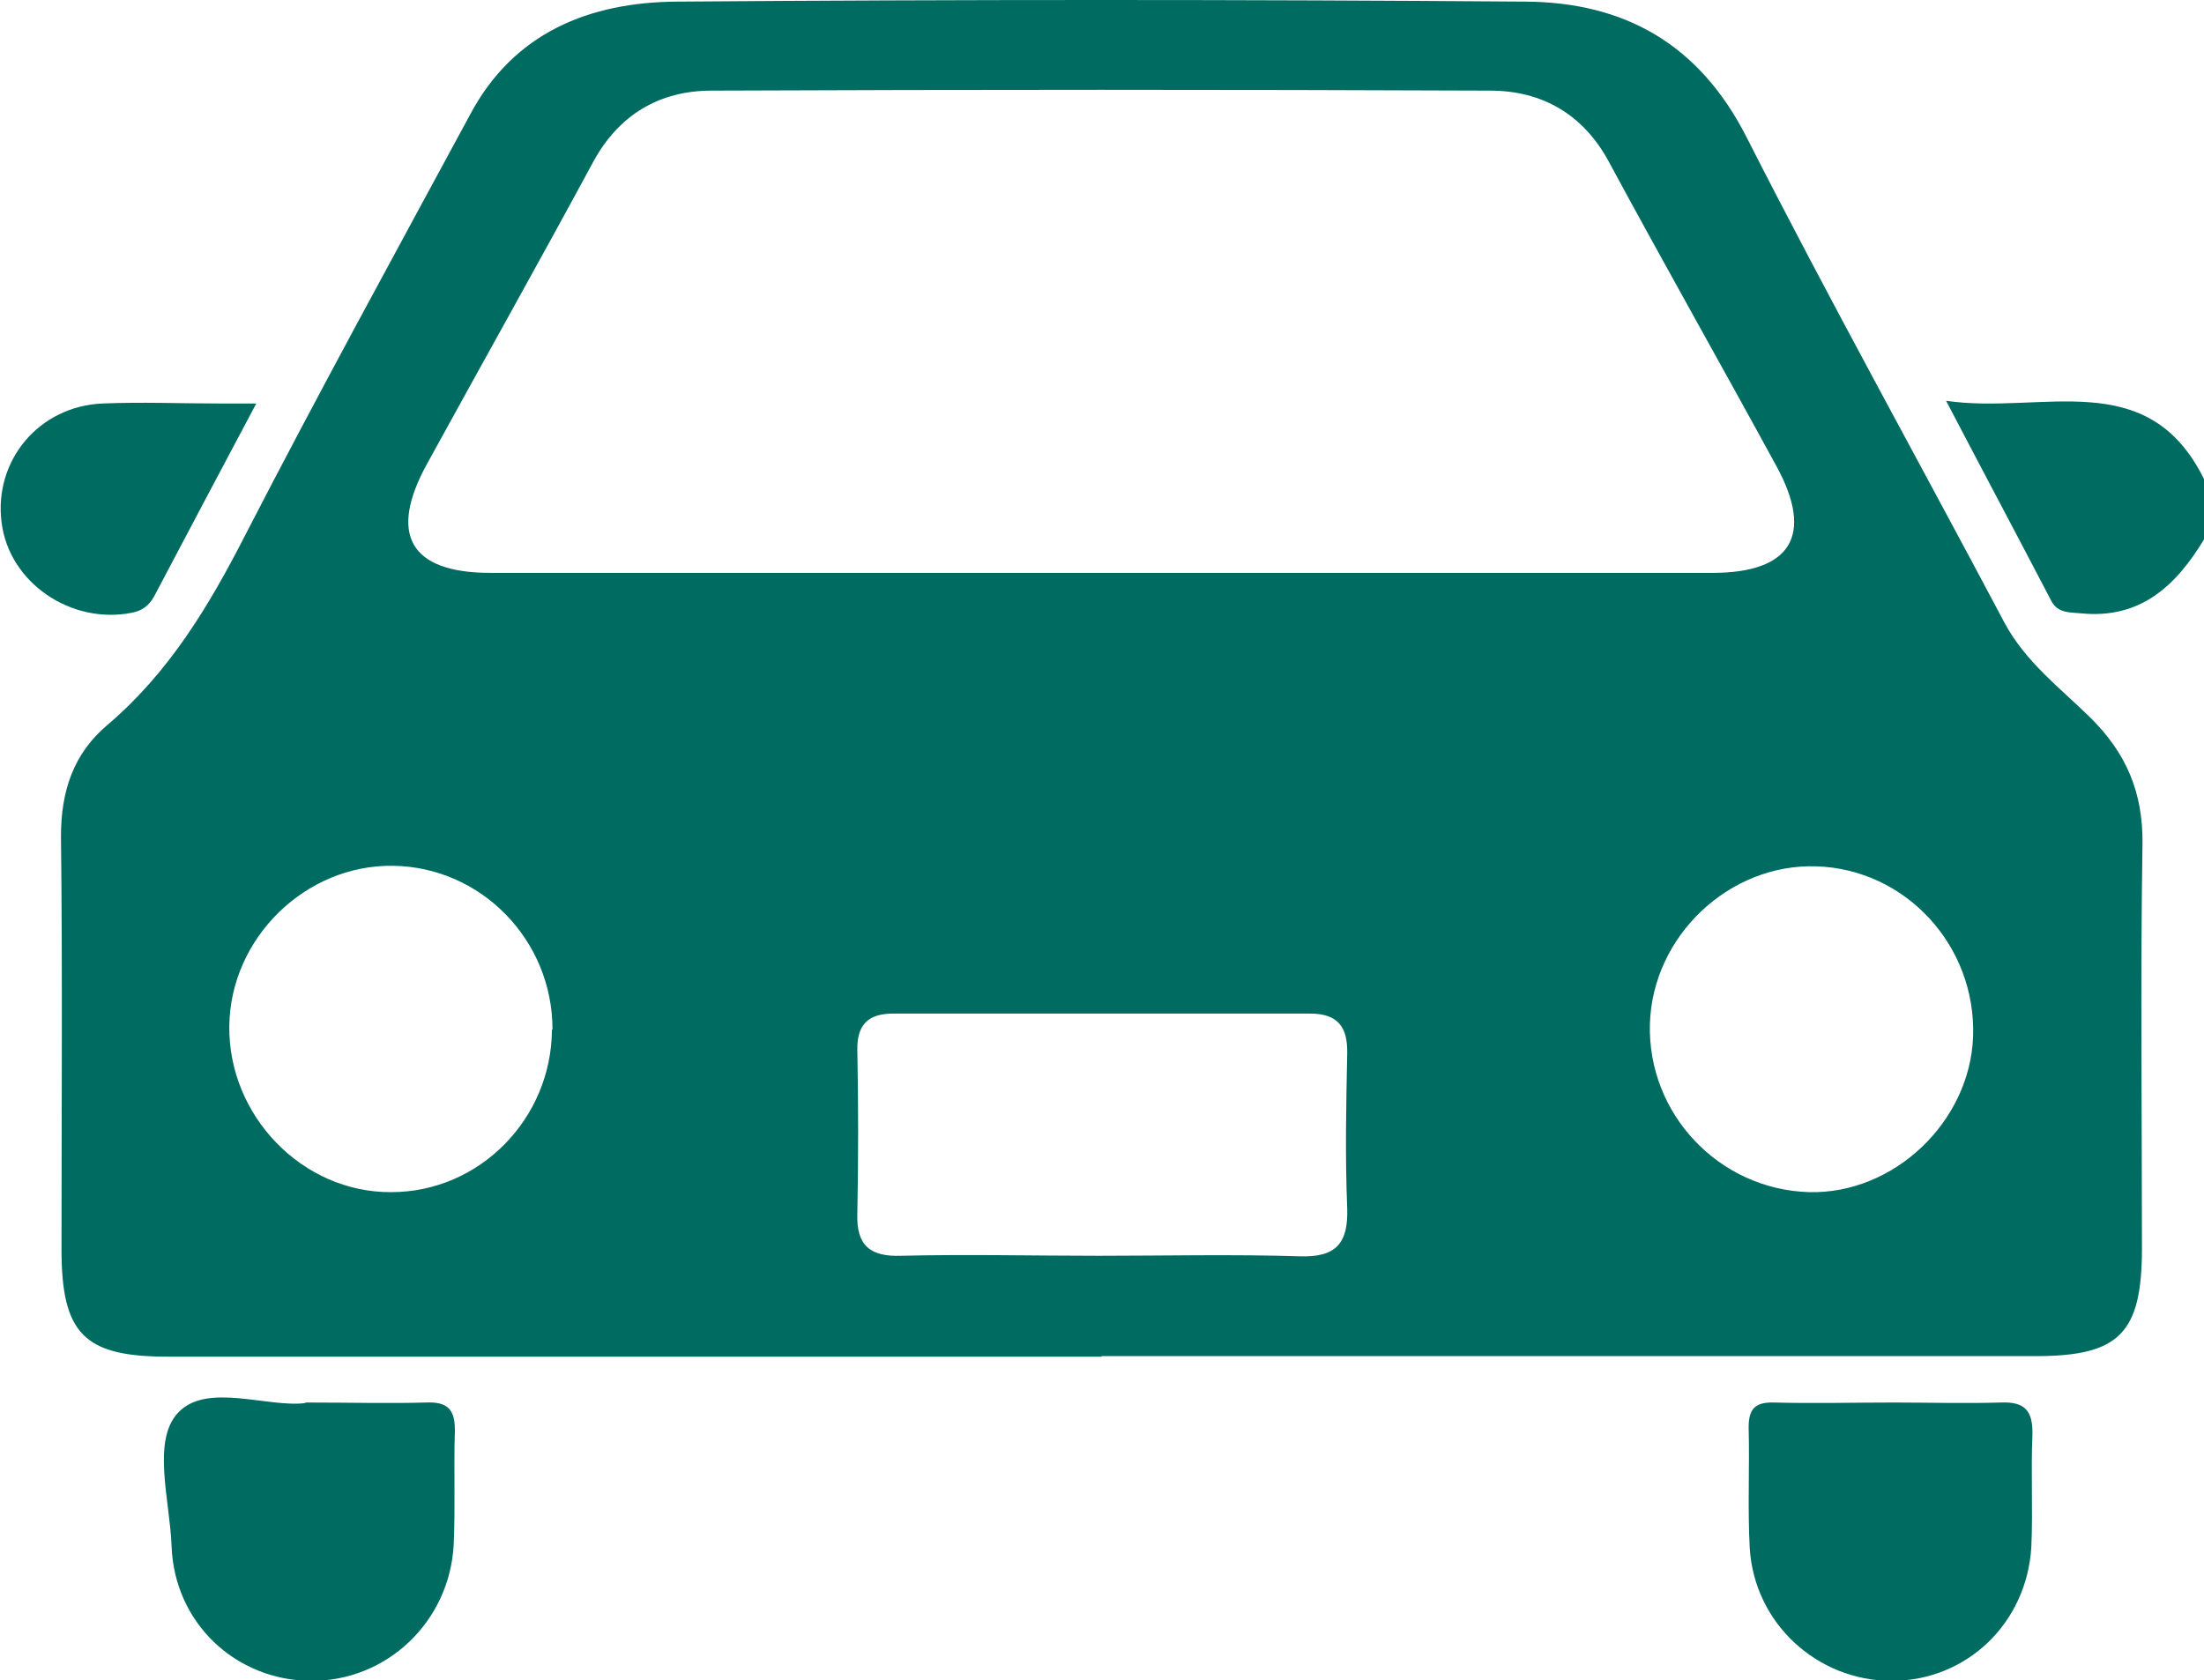
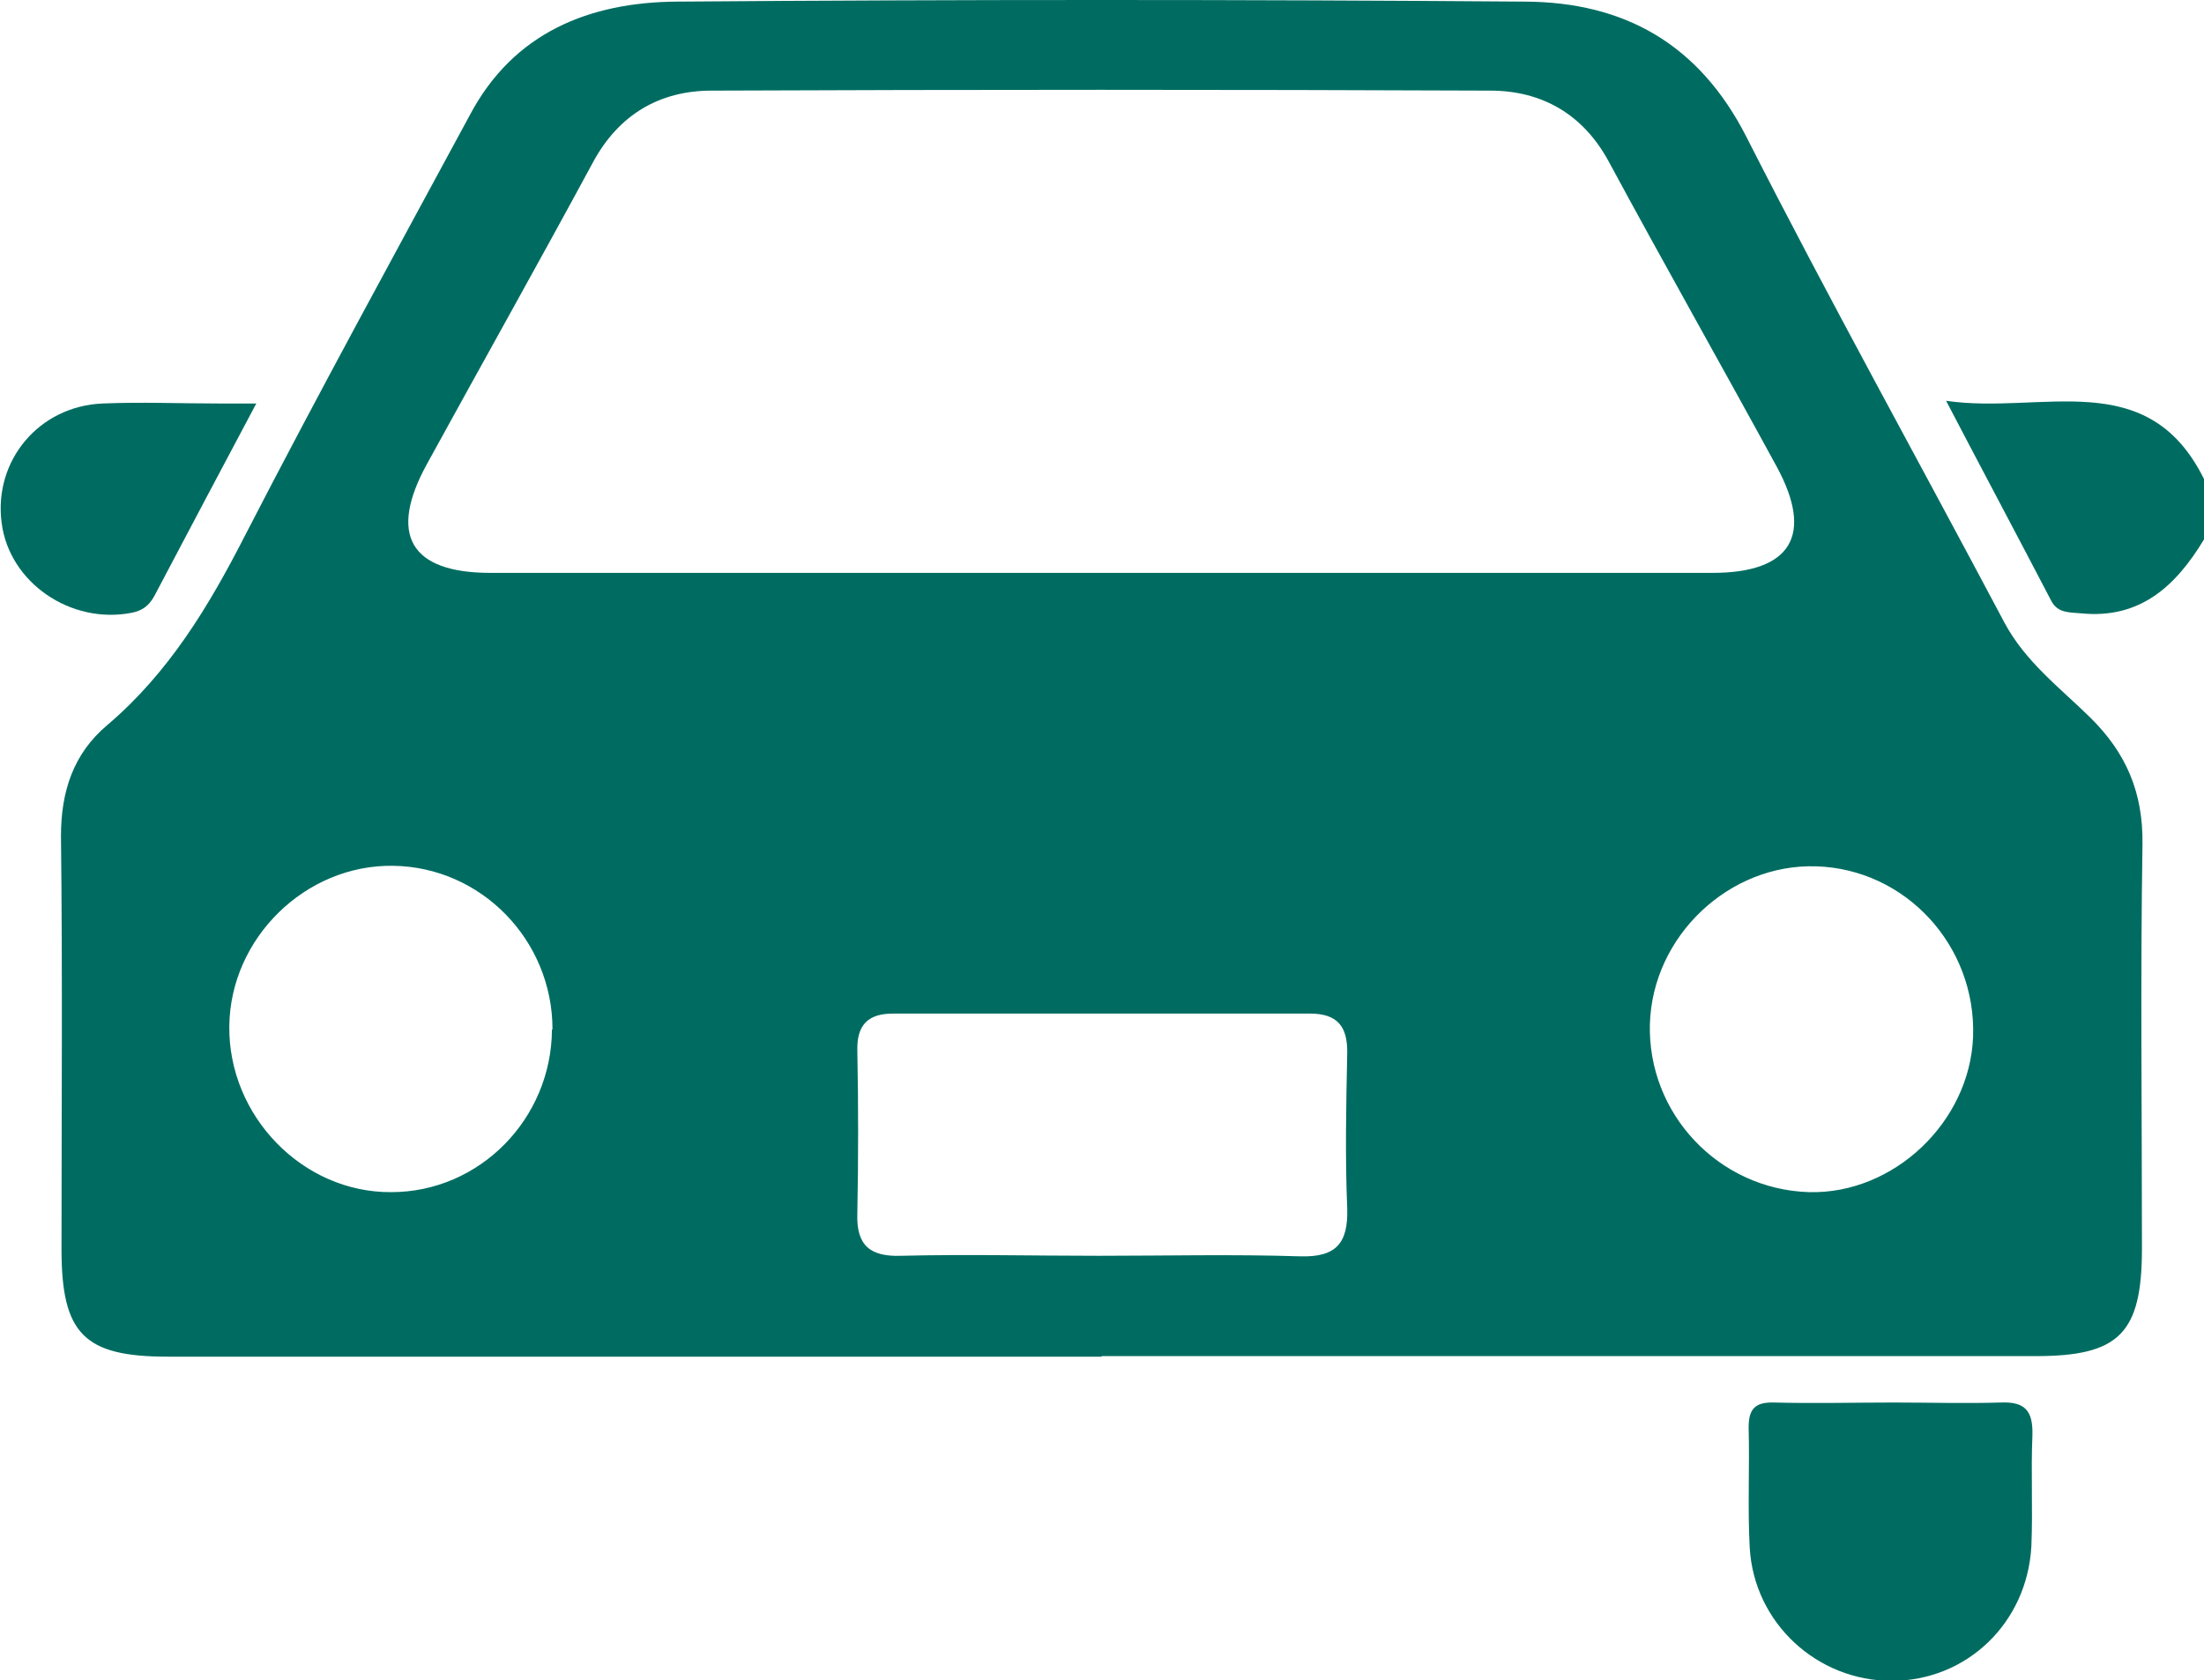
<svg xmlns="http://www.w3.org/2000/svg" id="_レイヤー_2" data-name="レイヤー 2" width="40.85" height="31.15" viewBox="0 0 40.85 31.15">
  <defs>
    <style>
      .cls-1 {
        fill: #006c61;
        stroke-width: 0px;
      }
    </style>
  </defs>
  <g id="_レイヤー_1-2" data-name="レイヤー 1">
    <g>
-       <path class="cls-1" d="M40.85,10c-.52.86-1.18,1.48-2.28,1.37-.21-.02-.43,0-.55-.23-.62-1.19-1.25-2.37-1.95-3.71,1.78.26,3.73-.67,4.78,1.45v1.12Z" />
+       <path class="cls-1" d="M40.85,10c-.52.86-1.18,1.48-2.28,1.37-.21-.02-.43,0-.55-.23-.62-1.19-1.25-2.37-1.95-3.71,1.78.26,3.73-.67,4.78,1.45Z" />
      <path class="cls-1" d="M20.42,25.15c-5.77,0-11.54,0-17.31,0-1.55,0-1.97-.42-1.97-1.99,0-2.55.02-5.11-.01-7.66,0-.83.23-1.53.86-2.06,1.14-.97,1.88-2.2,2.55-3.51,1.35-2.62,2.77-5.21,4.17-7.8C9.52.6,10.93.04,12.55.03c5.24-.04,10.48-.04,15.72,0,1.83.01,3.22.78,4.1,2.51,1.54,3.03,3.19,6,4.78,9,.39.73,1.03,1.21,1.59,1.76.67.66.98,1.39.97,2.34-.04,2.5-.01,5-.01,7.5,0,1.58-.42,2-1.97,2-5.77,0-11.54,0-17.31,0ZM20.42,10.62c3.77,0,7.55,0,11.32,0,1.46,0,1.88-.7,1.19-1.97-1.03-1.89-2.09-3.76-3.11-5.65-.48-.89-1.25-1.32-2.2-1.32-4.81-.02-9.62-.02-14.43,0-.96,0-1.72.44-2.2,1.33-1.01,1.87-2.05,3.72-3.07,5.58-.73,1.32-.32,2.03,1.17,2.03,3.77,0,7.55,0,11.32,0ZM20.35,23.28c1.25,0,2.5-.03,3.75.01.67.02.89-.25.87-.89-.04-.96-.02-1.91,0-2.87.01-.5-.18-.74-.69-.74-2.58,0-5.16,0-7.73,0-.46,0-.67.21-.66.68.02,1.01.02,2.02,0,3.03-.02.59.24.8.81.78,1.22-.03,2.45,0,3.67,0ZM10.24,19.08c0-1.65-1.32-3.01-2.96-3.03-1.62-.02-3.01,1.34-3.03,2.97-.02,1.67,1.36,3.09,3,3.08,1.64,0,2.97-1.36,2.98-3.01ZM30.58,18.97c-.05,1.68,1.28,3.08,2.95,3.13,1.57.04,2.98-1.3,3.04-2.88.06-1.69-1.25-3.11-2.91-3.16-1.61-.05-3.03,1.29-3.08,2.92Z" />
-       <path class="cls-1" d="M5.66,26c.85,0,1.54.02,2.23,0,.43-.02.55.15.54.55-.02.69.01,1.38-.02,2.07-.07,1.44-1.24,2.55-2.65,2.54-1.4-.01-2.53-1.08-2.58-2.5-.03-.84-.37-1.95.12-2.47.53-.57,1.66-.09,2.36-.18Z" />
      <path class="cls-1" d="M35.09,26c.66,0,1.33.02,1.99,0,.46-.02.6.16.59.6-.03.69.01,1.38-.02,2.07-.08,1.42-1.2,2.49-2.59,2.49-1.38,0-2.55-1.07-2.63-2.47-.04-.74,0-1.48-.02-2.23,0-.34.12-.47.47-.46.74.02,1.49,0,2.23,0Z" />
      <path class="cls-1" d="M4.75,7.48c-.68,1.28-1.29,2.43-1.89,3.57-.1.18-.22.27-.42.31-1.13.22-2.27-.56-2.41-1.67-.15-1.15.69-2.16,1.87-2.21.72-.03,1.44,0,2.15,0,.18,0,.37,0,.7,0Z" />
    </g>
  </g>
</svg>